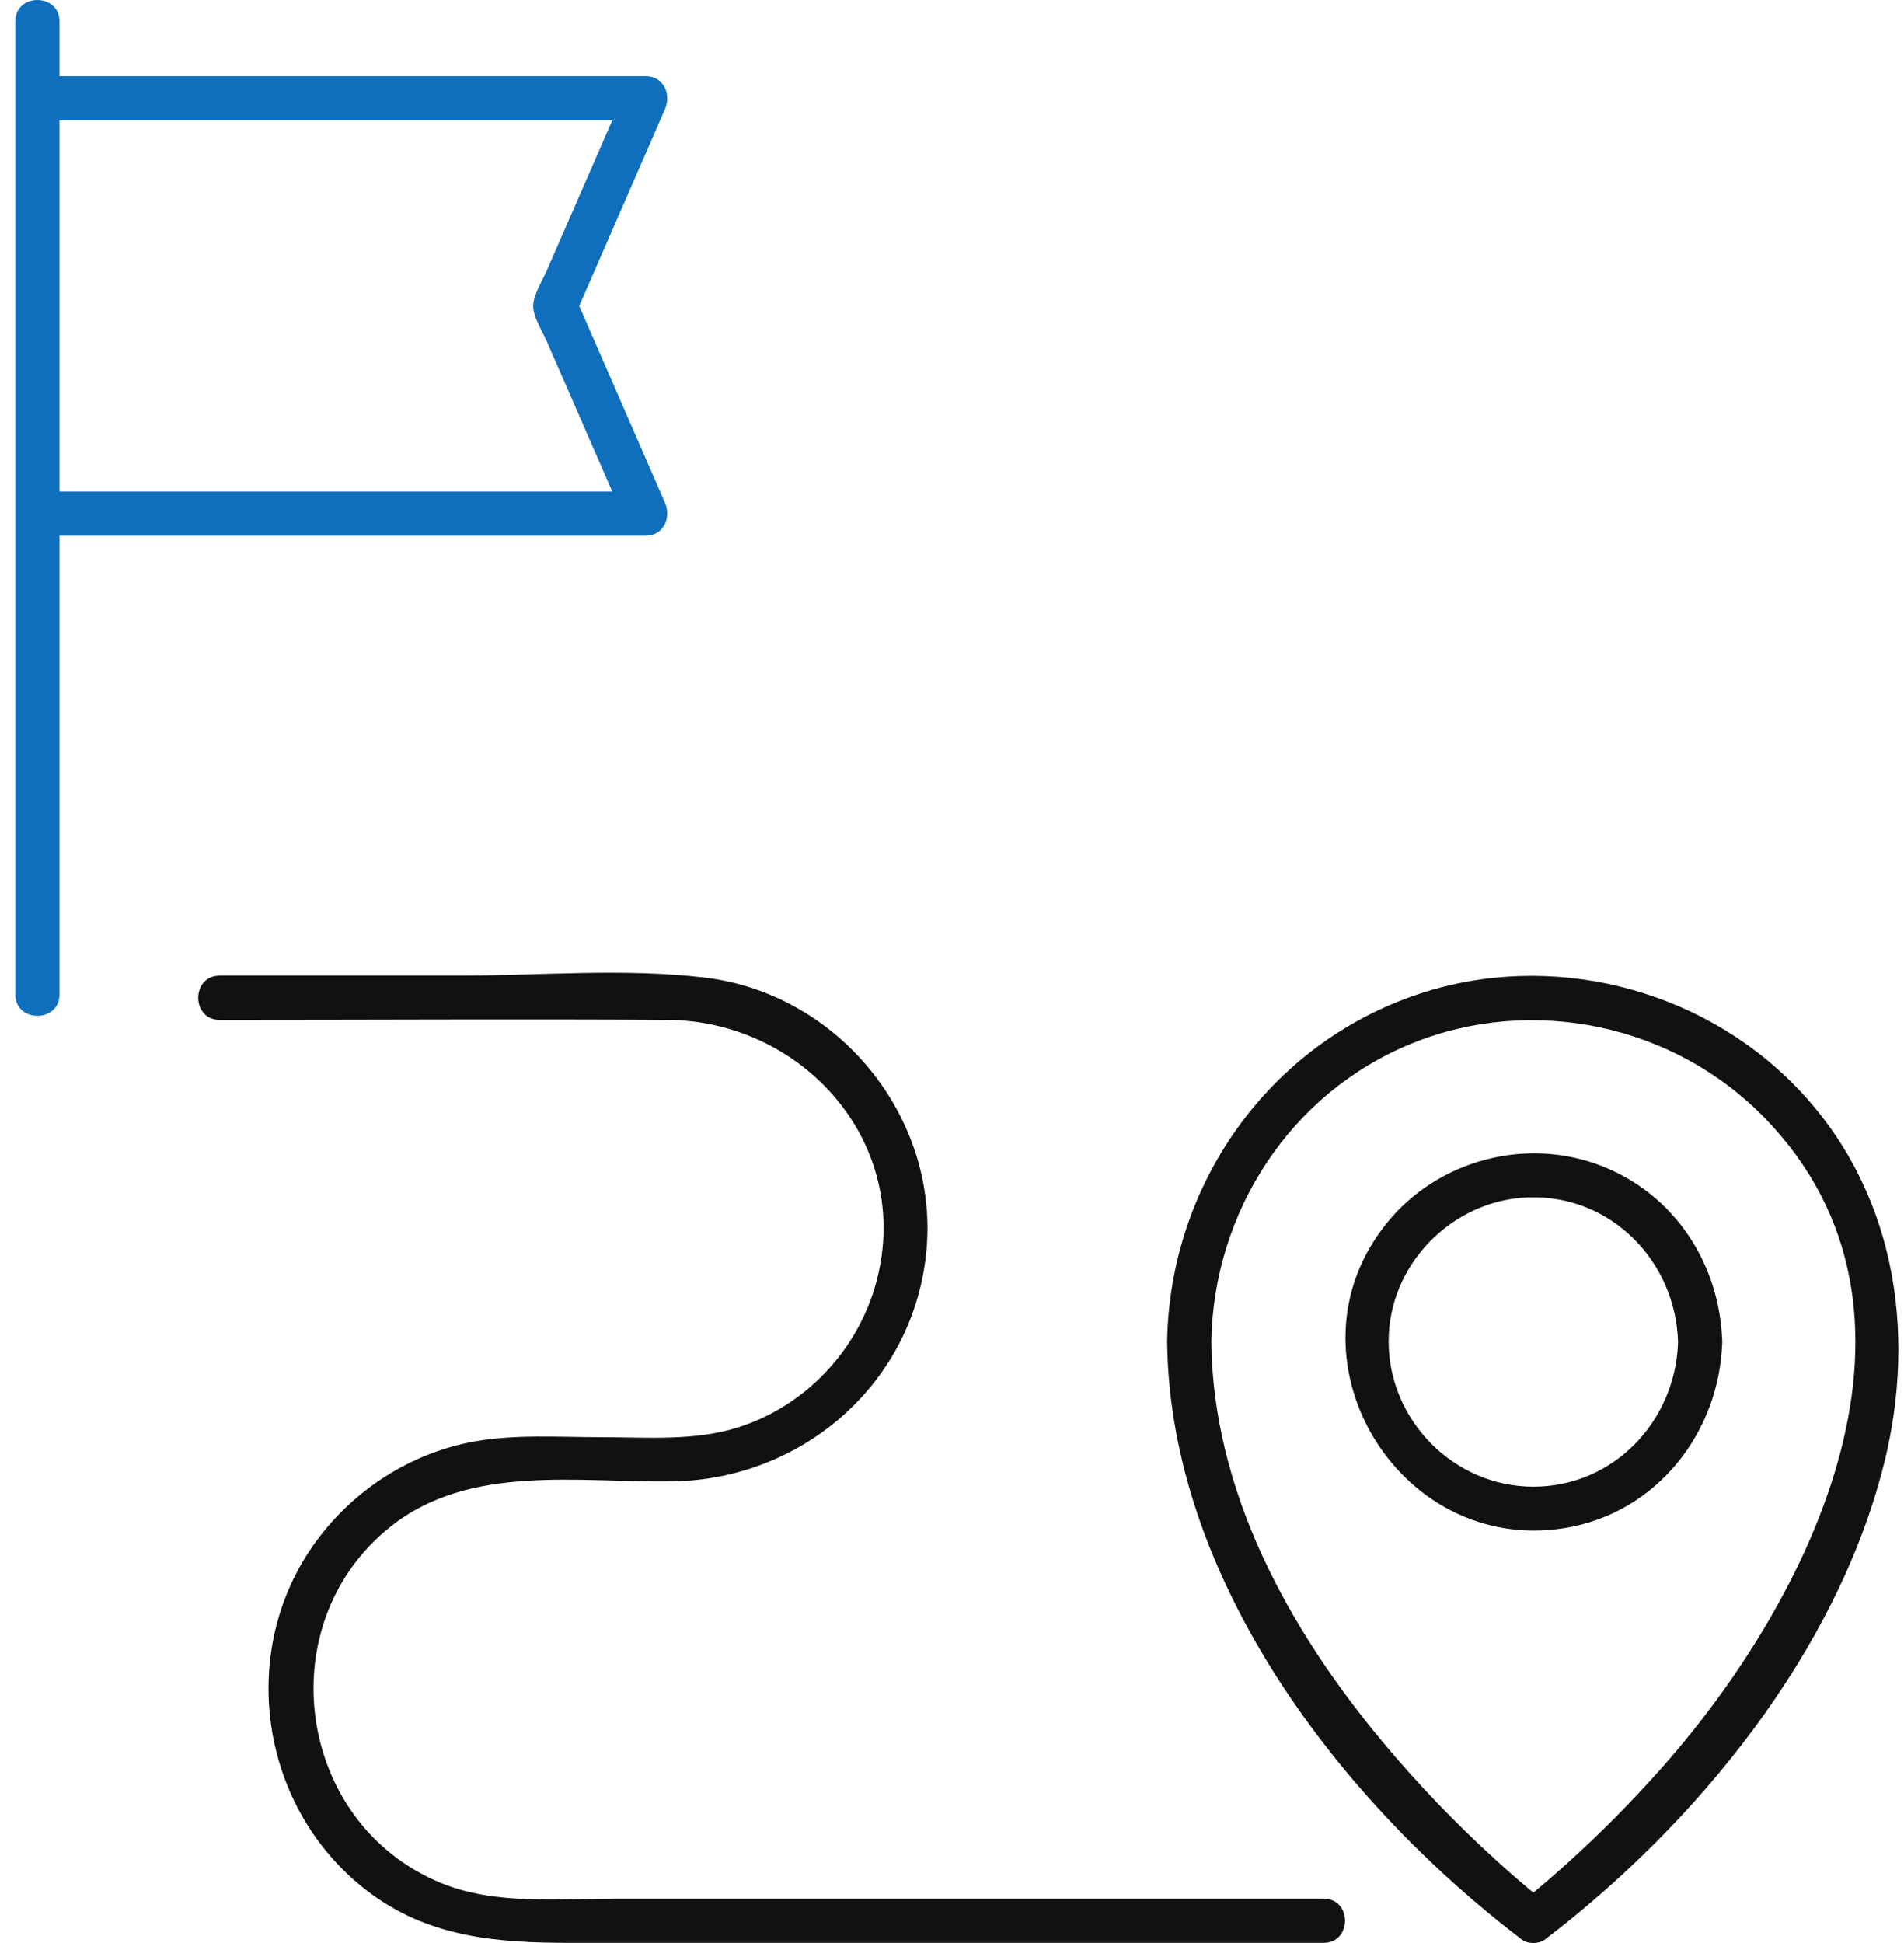
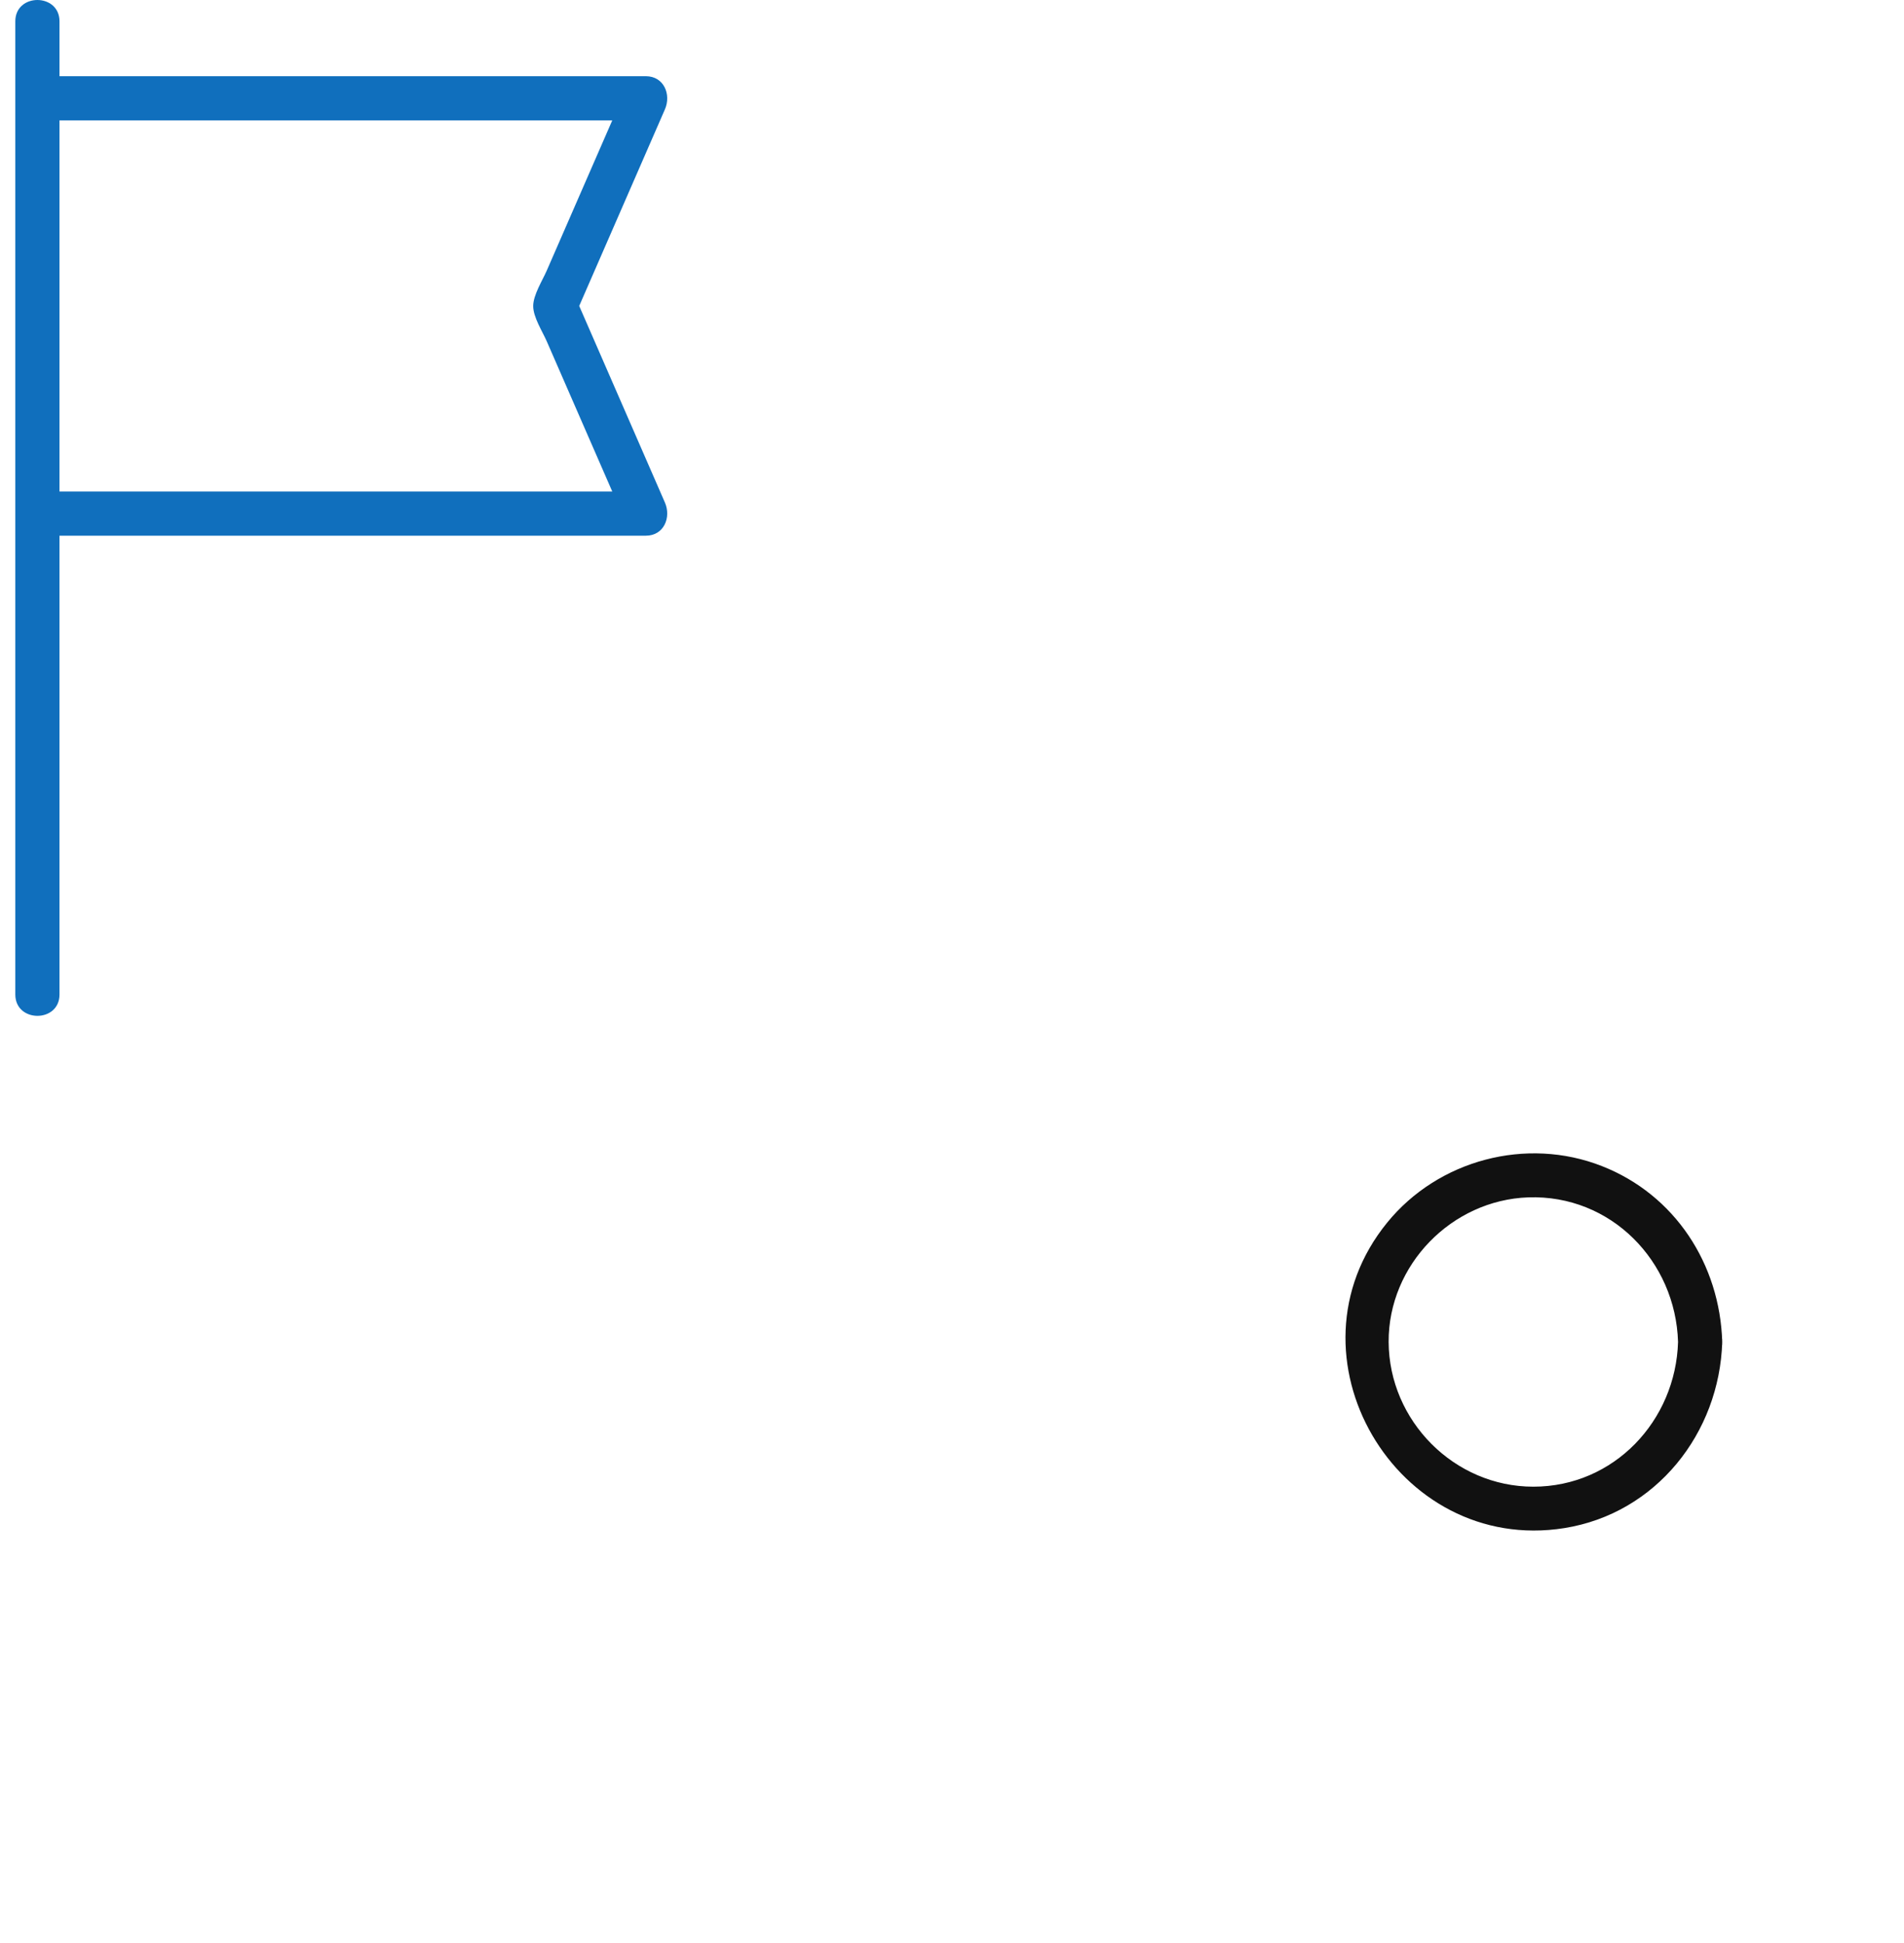
<svg xmlns="http://www.w3.org/2000/svg" width="49" height="50" viewBox="0 0 49 50" fill="none">
  <path d="M43.185 34.533C43.125 36.56 41.538 38.257 39.461 38.257C37.423 38.257 35.747 36.562 35.737 34.533C35.728 32.552 37.358 30.881 39.331 30.812C41.458 30.739 43.123 32.453 43.185 34.533C43.207 35.263 44.344 35.266 44.322 34.533C44.263 32.535 43.109 30.746 41.225 30.007C39.285 29.245 37.015 29.846 35.7 31.461C32.917 34.876 35.937 40.013 40.258 39.323C42.622 38.946 44.252 36.876 44.322 34.533C44.344 33.801 43.207 33.801 43.185 34.533Z" fill="#111111" />
-   <path d="M31.174 34.533C31.223 31.19 33.212 28.117 36.339 26.849C39.44 25.592 43.079 26.366 45.408 28.76C50.273 33.762 46.64 41.104 42.798 45.456C41.997 46.364 41.143 47.224 40.241 48.031C39.979 48.266 39.712 48.497 39.44 48.721C39.362 48.785 39.001 49.069 39.175 48.937C39.366 48.937 39.557 48.937 39.748 48.937C39.91 49.06 39.539 48.768 39.452 48.696C39.12 48.422 38.797 48.139 38.48 47.849C37.444 46.905 36.47 45.891 35.574 44.814C33.161 41.916 31.217 38.386 31.174 34.533C31.165 33.802 30.029 33.8 30.037 34.533C30.105 40.633 34.482 46.347 39.174 49.919C39.317 50.027 39.605 50.027 39.748 49.919C43.668 46.934 47.275 42.505 48.484 37.673C49.348 34.222 48.751 30.567 46.212 27.956C43.734 25.408 39.889 24.455 36.511 25.58C32.652 26.865 30.096 30.494 30.037 34.533C30.026 35.264 31.163 35.264 31.174 34.533Z" fill="#111111" />
-   <path d="M5.65 26.245C9.491 26.245 13.333 26.221 17.174 26.245C20.59 26.266 23.379 29.285 22.611 32.754C22.201 34.611 20.811 36.157 18.992 36.732C17.866 37.089 16.637 36.984 15.471 36.984C14.393 36.984 13.27 36.903 12.204 37.095C10.581 37.387 9.113 38.33 8.14 39.657C6.072 42.477 6.682 46.533 9.446 48.655C11.024 49.867 12.802 49.996 14.689 49.996C16.829 49.996 18.968 49.996 21.108 49.996C25.427 49.996 29.746 49.996 34.065 49.996C34.796 49.996 34.797 48.859 34.065 48.859C30.368 48.859 26.671 48.859 22.974 48.859C20.588 48.859 18.202 48.859 15.817 48.859C14.355 48.859 12.741 49.024 11.362 48.461C7.626 46.935 6.899 41.791 10.055 39.281C12.095 37.658 14.894 38.16 17.318 38.121C20.694 38.065 23.554 35.547 23.846 32.14C24.14 28.708 21.556 25.571 18.147 25.159C16.07 24.909 13.876 25.108 11.79 25.108C9.743 25.108 7.697 25.108 5.651 25.108C4.919 25.108 4.918 26.245 5.65 26.245Z" fill="#111111" />
  <path d="M1.531 25.592C1.531 18.288 1.531 10.984 1.531 3.681C1.531 2.637 1.531 1.593 1.531 0.549C1.531 -0.182 0.394 -0.184 0.394 0.549C0.394 7.853 0.394 15.157 0.394 22.461C0.394 23.505 0.394 24.548 0.394 25.592C0.394 26.323 1.531 26.325 1.531 25.592Z" fill="#106FBD" />
  <path d="M0.962 3.098C6.182 3.098 11.401 3.098 16.62 3.098C16.457 2.812 16.293 2.527 16.13 2.242C15.716 3.19 15.303 4.137 14.89 5.085C14.617 5.711 14.344 6.337 14.071 6.963C13.962 7.213 13.723 7.59 13.722 7.873C13.72 8.159 13.961 8.531 14.071 8.783C14.332 9.381 14.592 9.979 14.853 10.576C15.279 11.552 15.704 12.528 16.13 13.504C16.293 13.219 16.457 12.934 16.62 12.649C11.401 12.649 6.182 12.649 0.962 12.649C0.231 12.649 0.23 13.785 0.962 13.785C6.182 13.785 11.401 13.785 16.62 13.785C17.09 13.785 17.278 13.311 17.111 12.93C16.334 11.149 15.558 9.368 14.781 7.586C14.781 7.777 14.781 7.969 14.781 8.16C15.558 6.379 16.334 4.598 17.111 2.816C17.278 2.435 17.09 1.961 16.62 1.961C11.401 1.961 6.182 1.961 0.962 1.961C0.231 1.961 0.23 3.098 0.962 3.098Z" fill="#106FBD" />
</svg>